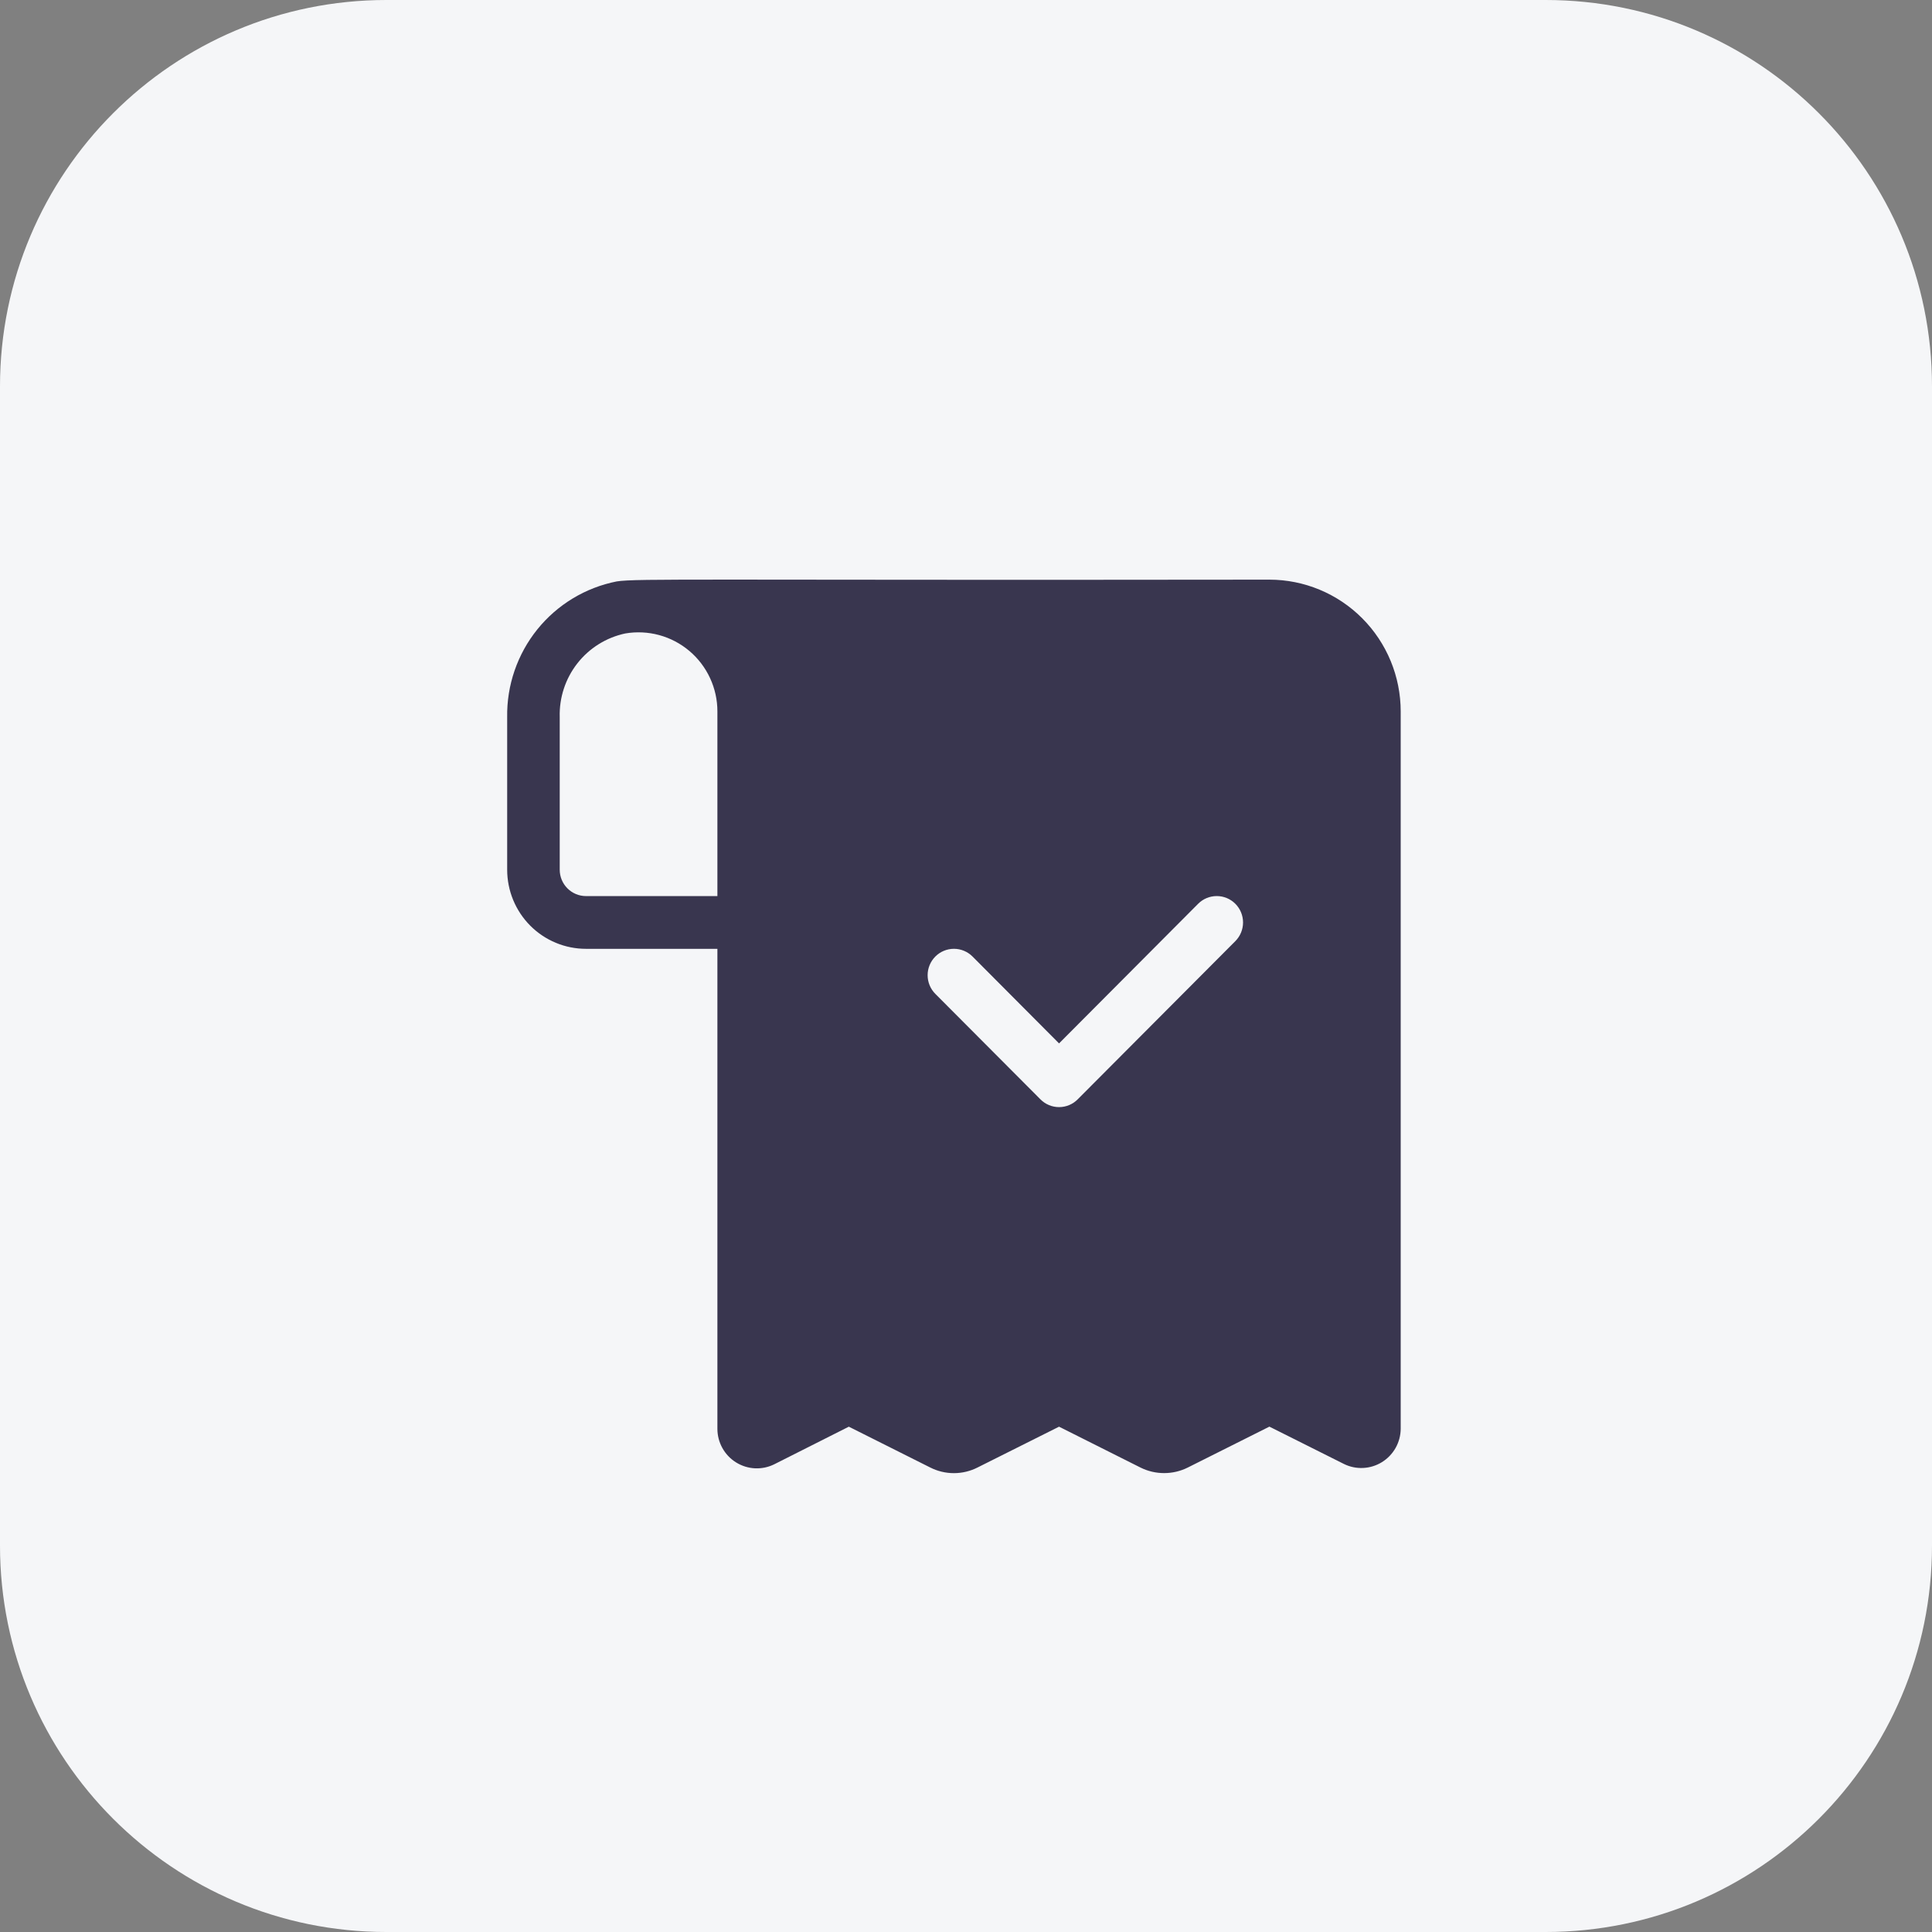
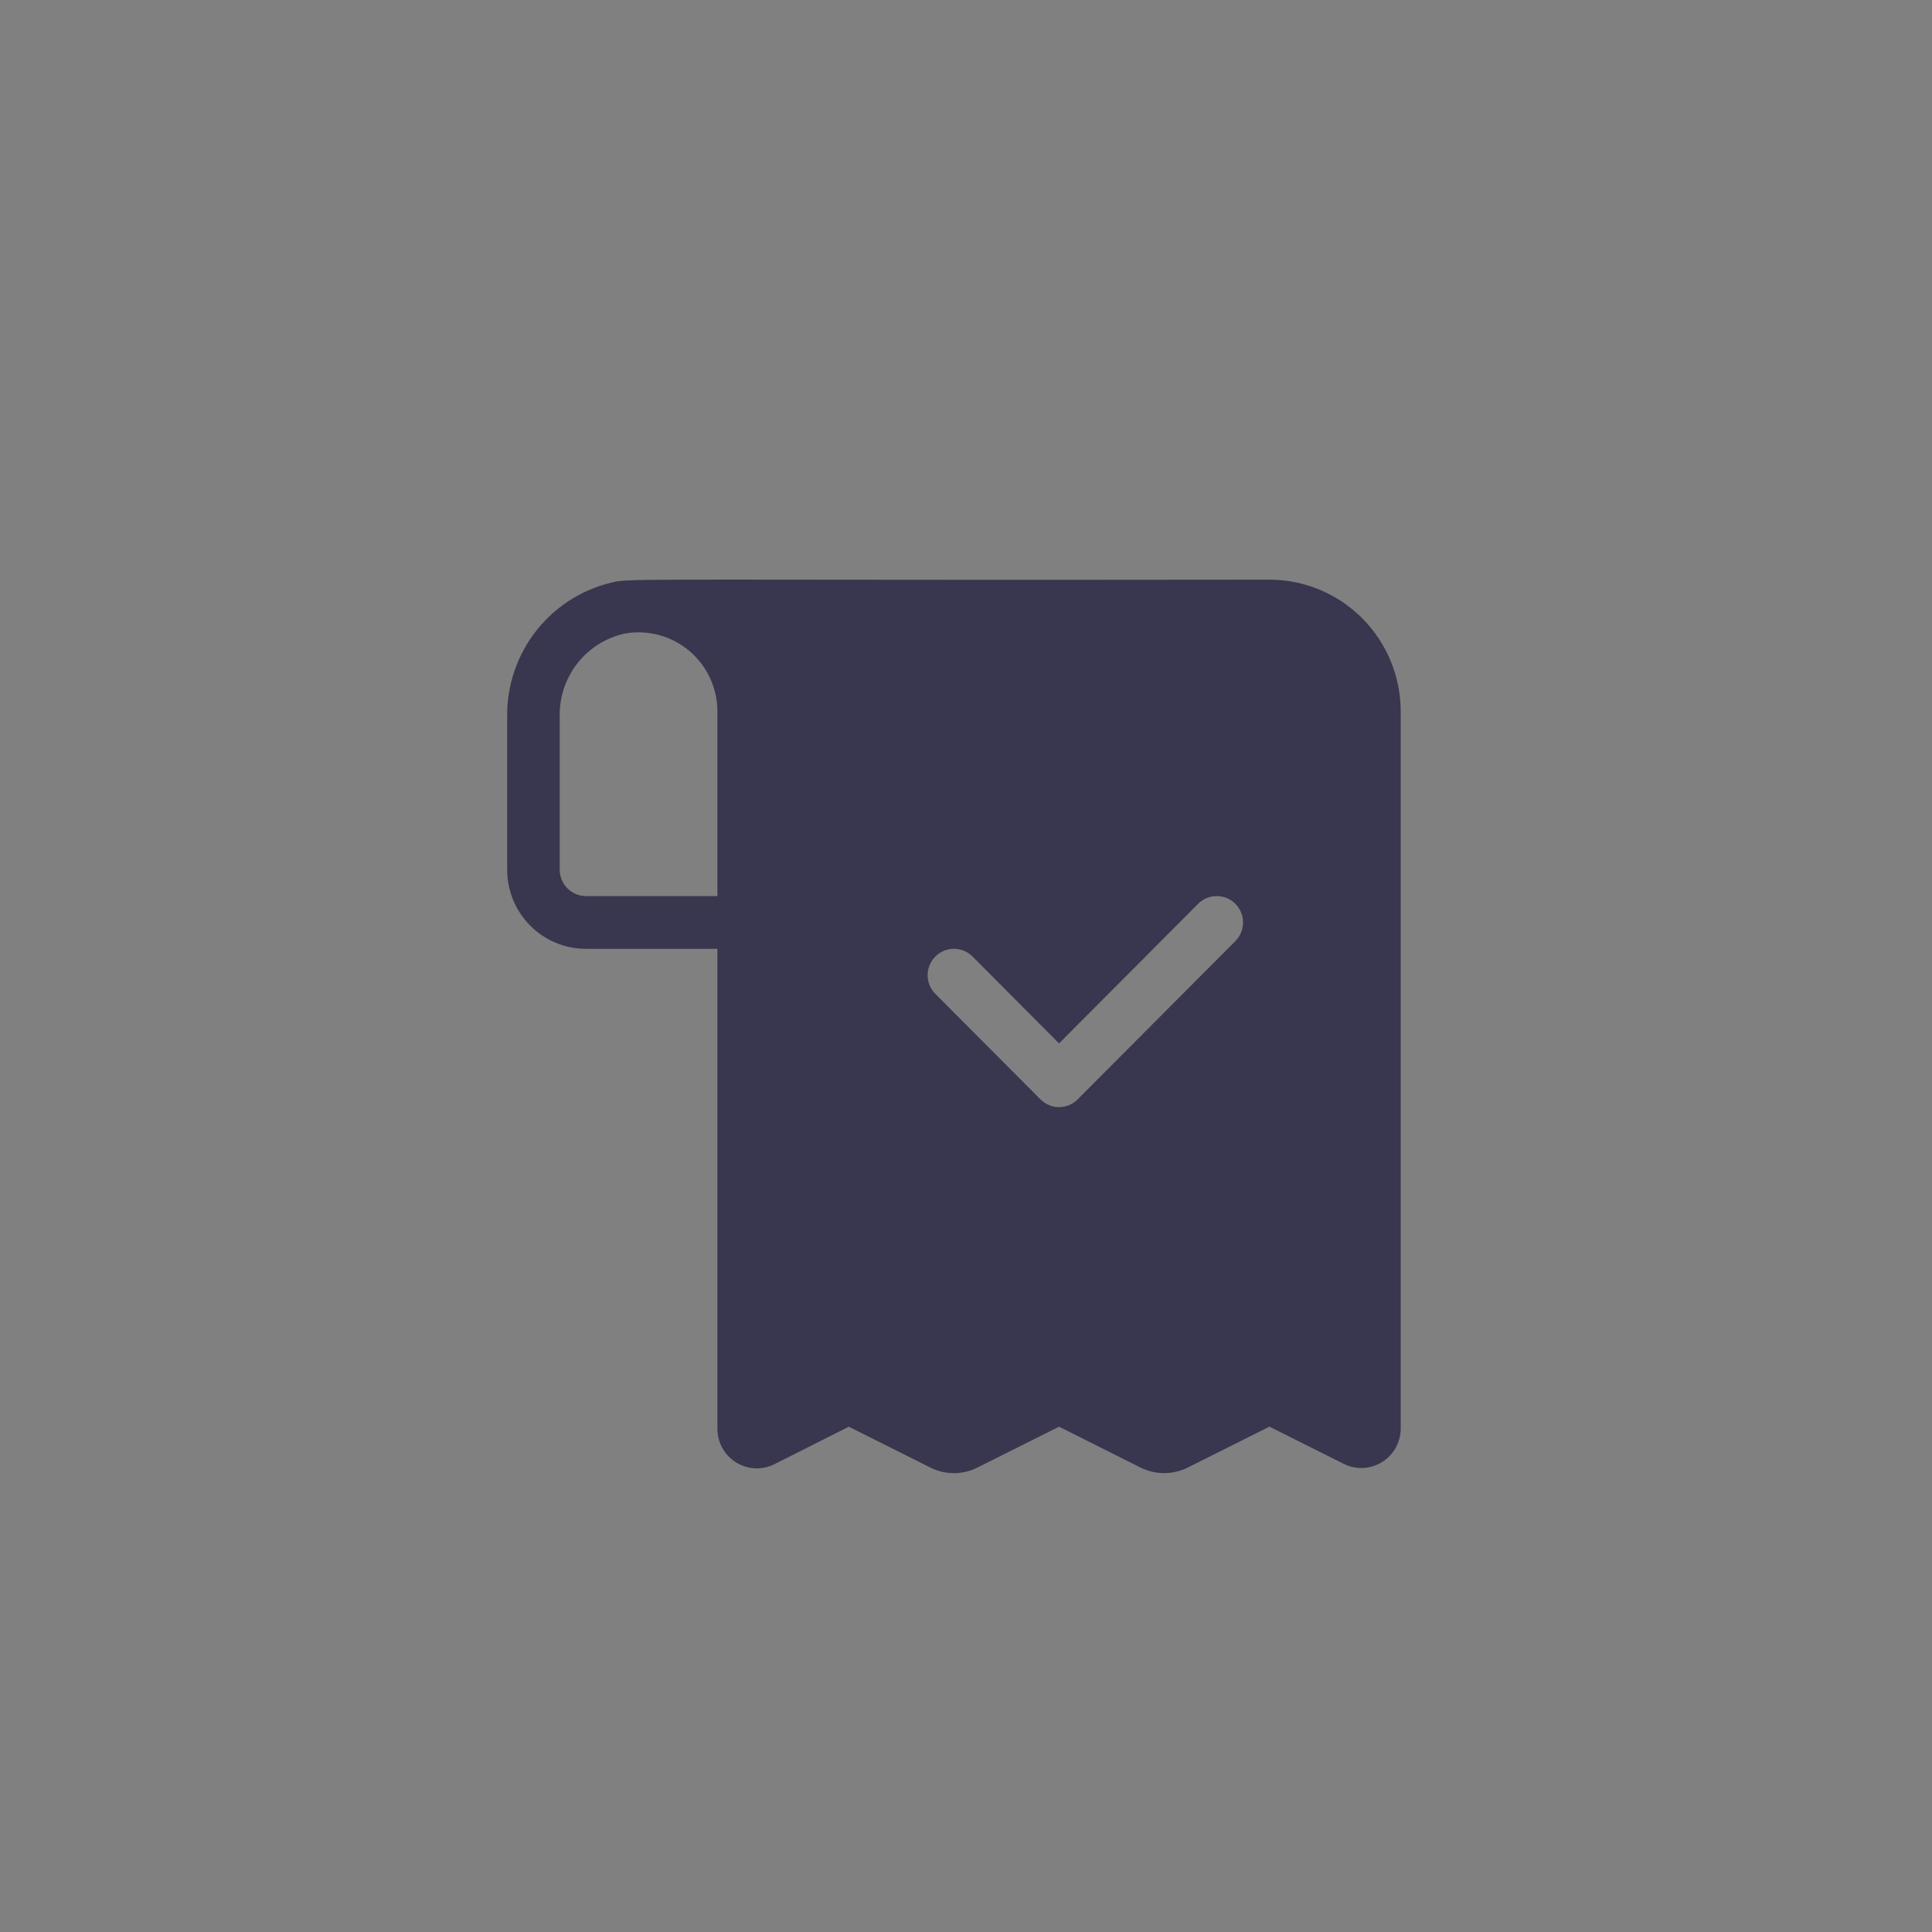
<svg xmlns="http://www.w3.org/2000/svg" width="80" height="80" viewBox="0 0 80 80" fill="none">
  <rect x="0" y="0" width="80" height="80" fill="#808080" stroke="none" />
  <g clip-path="url(#clip0_14332_75927)">
-     <path d="M64 0H16C7.163 0 0 7.163 0 16V64C0 72.837 7.163 80 16 80H64C72.837 80 80 72.837 80 64V16C80 7.163 72.837 0 64 0Z" fill="#F5F6F8" />
-   </g>
+     </g>
  <path d="M52.559 24.002C29.14 24.032 26.361 23.943 25.534 24.076C24.242 24.331 23.08 25.033 22.251 26.06C21.423 27.087 20.98 28.374 21.001 29.695V36.013C21.001 36.882 21.345 37.715 21.957 38.33C22.569 38.944 23.399 39.289 24.265 39.289H29.706V59.163C29.706 59.443 29.777 59.717 29.913 59.961C30.048 60.205 30.244 60.41 30.48 60.556C30.717 60.703 30.987 60.787 31.265 60.8C31.543 60.812 31.819 60.754 32.068 60.629L35.148 59.076L38.519 60.766C38.823 60.92 39.158 61 39.498 61C39.838 61 40.174 60.92 40.478 60.766L43.853 59.076L47.231 60.771C47.534 60.921 47.867 60.998 48.204 60.998C48.541 60.998 48.874 60.921 49.177 60.771L52.563 59.074L55.65 60.62C55.897 60.742 56.172 60.799 56.447 60.785C56.723 60.772 56.991 60.688 57.225 60.543C57.46 60.397 57.654 60.194 57.79 59.953C57.925 59.712 57.998 59.44 58 59.163V29.462C58 28.013 57.427 26.625 56.406 25.601C55.386 24.577 54.002 24.002 52.559 24.002ZM29.706 37.105H24.265C23.977 37.105 23.7 36.99 23.496 36.785C23.292 36.581 23.177 36.303 23.177 36.013V29.695C23.153 28.891 23.411 28.103 23.906 27.47C24.401 26.837 25.102 26.399 25.887 26.231C26.356 26.15 26.837 26.173 27.296 26.298C27.755 26.423 28.182 26.647 28.546 26.955C28.909 27.262 29.202 27.646 29.402 28.079C29.603 28.512 29.707 28.984 29.706 29.462V37.105ZM51.153 38.97L44.624 45.522C44.523 45.624 44.403 45.705 44.27 45.76C44.138 45.815 43.996 45.843 43.853 45.843C43.71 45.843 43.568 45.815 43.436 45.76C43.304 45.705 43.184 45.624 43.083 45.522L38.73 41.154C38.526 40.949 38.411 40.671 38.411 40.381C38.411 40.091 38.526 39.813 38.73 39.608C38.934 39.403 39.211 39.288 39.5 39.288C39.789 39.288 40.066 39.403 40.271 39.608L43.853 43.205L49.612 37.424C49.816 37.219 50.093 37.104 50.383 37.104C50.672 37.104 50.949 37.219 51.153 37.424C51.357 37.629 51.472 37.907 51.472 38.197C51.472 38.487 51.357 38.765 51.153 38.97Z" fill="#39364F" />
  <defs>
    <clipPath id="clip0_14332_75927">
      <rect width="80" height="80" fill="white" />
    </clipPath>
  </defs>
</svg>